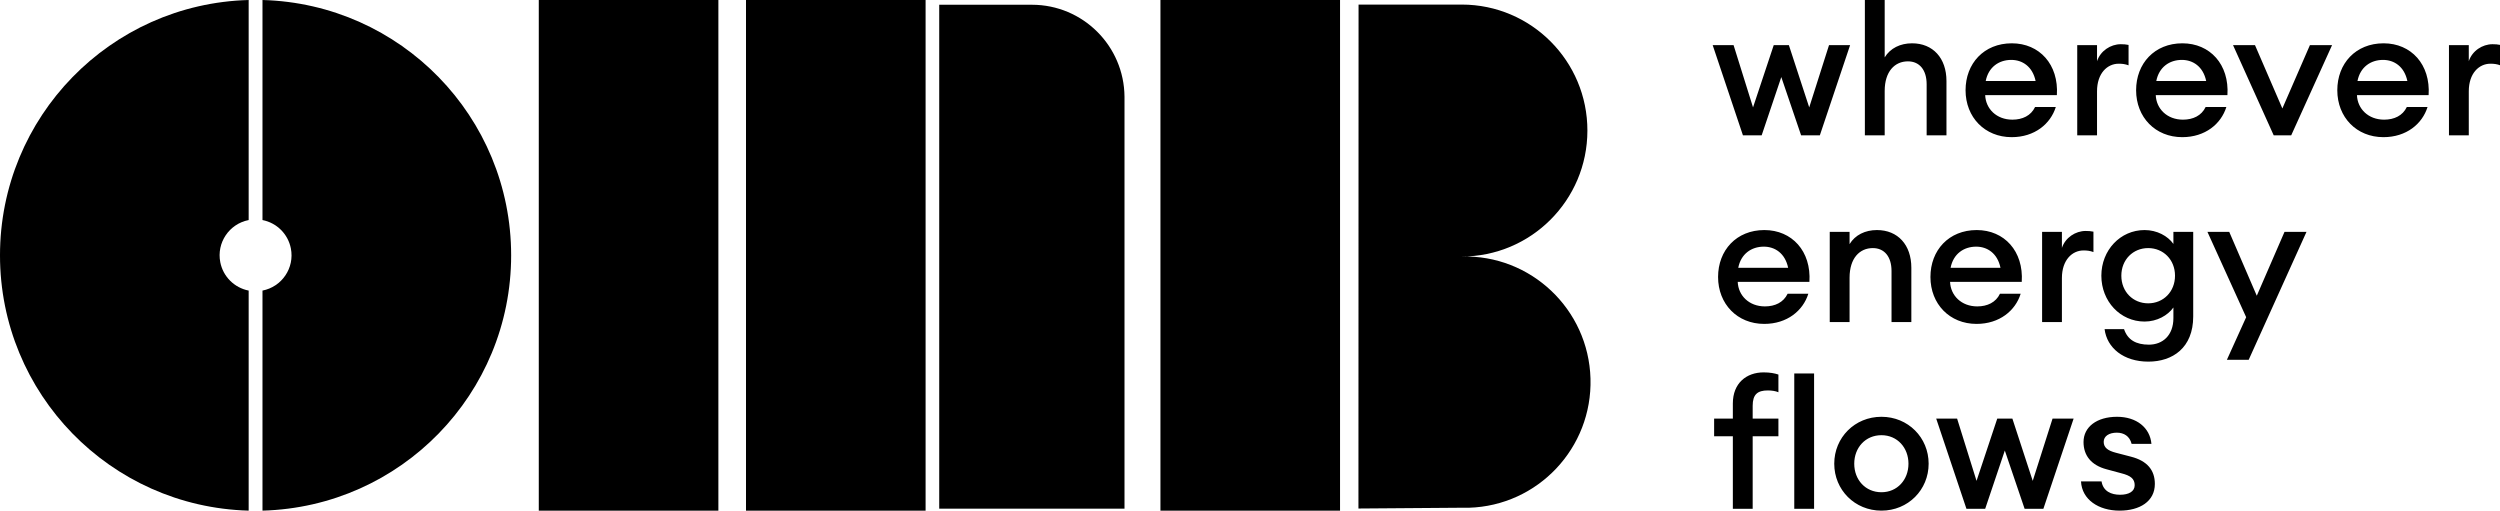
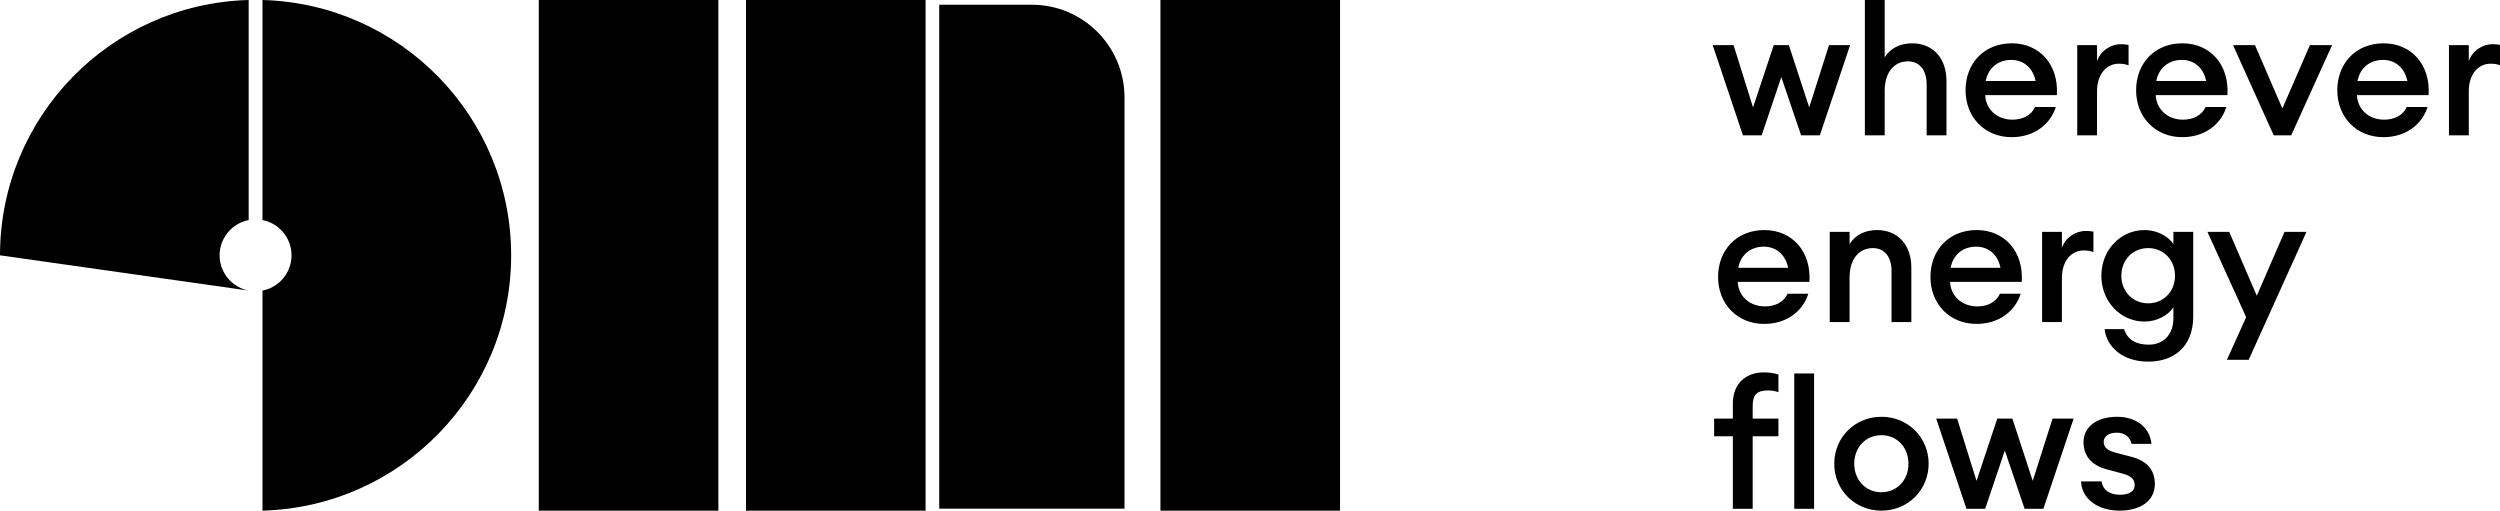
<svg xmlns="http://www.w3.org/2000/svg" width="235" height="48" xml:space="preserve" overflow="hidden">
  <defs>
    <clipPath id="clip0">
      <rect x="15" y="24" width="235" height="48" />
    </clipPath>
  </defs>
  <g clip-path="url(#clip0)" transform="translate(-15 -24)">
    <path d="M24.649 0 24.649 20.685C25.997 20.95 27.049 22.002 27.314 23.35 27.674 25.18 26.479 26.956 24.649 27.315L24.649 48C37.649 47.646 48 37.004 48 24 47.998 10.998 37.647 0.358 24.649 0" fill-rule="evenodd" transform="matrix(1.001 0 0 1 15 24)" />
    <path d="M50.595 48 67.46 48 67.46 0 50.595 0Z" fill-rule="evenodd" transform="matrix(1.001 0 0 1 15 24)" />
-     <path d="M0 24C-0.002 37.004 10.351 47.646 23.351 48L23.351 27.315C22.003 27.05 20.949 25.998 20.686 24.65 20.326 22.82 21.519 21.044 23.351 20.685L23.351-6.91339e-15C10.353 0.358 0.002 10.996 0 24" fill-rule="evenodd" transform="matrix(1.001 0 0 1 15 24)" />
+     <path d="M0 24L23.351 27.315C22.003 27.05 20.949 25.998 20.686 24.65 20.326 22.82 21.519 21.044 23.351 20.685L23.351-6.91339e-15C10.353 0.358 0.002 10.996 0 24" fill-rule="evenodd" transform="matrix(1.001 0 0 1 15 24)" />
    <path d="M108.973 48 125.838 48 125.838 0 108.973 0Z" fill-rule="evenodd" transform="matrix(1.001 0 0 1 15 24)" />
    <path d="M70.054 48 86.919 48 86.919 0 70.054 0Z" fill-rule="evenodd" transform="matrix(1.001 0 0 1 15 24)" />
-     <path d="M49.049 24.113C55.569 24.12 60.861 18.826 60.868 12.285 60.877 5.745 55.598 0.437 49.078 0.43L39.378 0.43 39.367 47.801 48.994 47.727C49.235 47.736 49.478 47.736 49.721 47.729 56.222 47.543 61.343 42.107 61.158 35.585 60.972 29.064 55.551 23.927 49.049 24.113" fill-rule="evenodd" transform="matrix(1.001 0 0 1 103.287 24)" />
    <path d="M8.714 0.447 0 0.447 0 47.813 17.399 47.813 17.399 9.097C17.363 4.311 13.485 0.45 8.714 0.447" fill-rule="evenodd" transform="matrix(1.001 0 0 1 103.287 24)" />
    <path d="M74.526 47.83 76.388 47.83 76.388 41.011 78.805 41.011 78.805 39.348 76.388 39.348 76.388 38.144C76.388 37.075 76.843 36.701 77.808 36.701 78.162 36.701 78.535 36.752 78.805 36.871L78.805 35.208C78.45 35.089 78.011 35.004 77.419 35.004 75.796 35.004 74.526 36.022 74.526 37.922L74.526 39.348 72.768 39.348 72.768 41.011 74.526 41.011ZM80.294 47.83 82.155 47.83 82.155 35.107 80.294 35.107ZM88.48 48C90.984 48 92.912 46.048 92.912 43.589 92.912 41.128 90.984 39.178 88.48 39.178 85.976 39.178 84.048 41.128 84.048 43.589 84.048 46.048 85.976 48 88.48 48ZM88.48 46.27C86.975 46.27 85.926 45.099 85.926 43.589 85.926 42.08 86.975 40.908 88.48 40.908 89.969 40.908 91.018 42.08 91.018 43.589 91.018 45.099 89.969 46.27 88.48 46.27ZM101.926 47.83 103.686 47.83 106.527 39.348 104.548 39.348 102.687 45.202 100.776 39.348 99.356 39.348 97.41 45.202 95.585 39.348 93.622 39.348 96.463 47.83 98.221 47.83 100.066 42.35ZM110.839 48C112.735 48 114.155 47.135 114.155 45.489 114.155 44.199 113.444 43.318 111.905 42.926L110.485 42.555C109.757 42.367 109.351 42.08 109.351 41.536 109.351 40.993 109.858 40.671 110.586 40.671 111.246 40.671 111.788 40.993 111.973 41.722L113.834 41.722C113.698 40.197 112.43 39.178 110.604 39.178 108.708 39.178 107.457 40.128 107.457 41.552 107.457 42.791 108.15 43.724 109.623 44.114L111.008 44.488C111.889 44.709 112.261 45.014 112.261 45.608 112.261 46.202 111.703 46.507 110.891 46.507 110.062 46.507 109.3 46.185 109.149 45.252L107.22 45.252C107.304 46.965 108.877 48 110.839 48Z" fill-rule="evenodd" transform="matrix(1.001 0 0 1 103.287 24)" />
    <path d="M77.469 30.447C79.635 30.447 81.123 29.192 81.613 27.614L79.669 27.614C79.278 28.428 78.485 28.802 77.538 28.802 76.049 28.802 75.034 27.783 74.984 26.494L81.716 26.494C81.901 23.609 80.074 21.625 77.486 21.625 74.865 21.625 73.139 23.524 73.139 26.036 73.139 28.58 74.95 30.447 77.469 30.447ZM77.435 23.185C78.467 23.185 79.431 23.797 79.719 25.171L75.034 25.171C75.288 23.864 76.269 23.185 77.435 23.185ZM83.625 30.277 85.487 30.277 85.487 26.102C85.487 24.272 86.433 23.32 87.668 23.32 88.75 23.32 89.427 24.118 89.427 25.476L89.427 30.277 91.288 30.277 91.288 25.171C91.288 23.015 90.019 21.625 88.057 21.625 86.957 21.625 86.01 22.083 85.487 22.948L85.487 21.794 83.625 21.794ZM97.41 30.447C99.575 30.447 101.064 29.192 101.553 27.614L99.609 27.614C99.22 28.428 98.425 28.802 97.478 28.802 95.99 28.802 94.974 27.783 94.924 26.494L101.656 26.494C101.841 23.609 100.014 21.625 97.428 21.625 94.805 21.625 93.081 23.524 93.081 26.036 93.081 28.58 94.89 30.447 97.41 30.447ZM97.377 23.185C98.409 23.185 99.372 23.797 99.659 25.171L94.974 25.171C95.228 23.864 96.209 23.185 97.377 23.185ZM103.567 30.277 105.427 30.277 105.427 26.137C105.427 24.441 106.391 23.542 107.457 23.542 107.796 23.542 108.066 23.575 108.388 23.694L108.388 21.776C108.166 21.726 107.913 21.71 107.66 21.71 106.696 21.71 105.749 22.336 105.427 23.304L105.427 21.794 103.567 21.794ZM113.546 33.993C115.813 33.993 117.757 32.703 117.757 29.751L117.757 21.794 115.897 21.794 115.897 22.93C115.372 22.184 114.358 21.625 113.19 21.625 110.908 21.625 109.131 23.524 109.131 25.916 109.131 28.325 110.908 30.226 113.19 30.226 114.358 30.226 115.372 29.648 115.897 28.903L115.897 29.903C115.897 31.532 114.882 32.398 113.597 32.398 112.396 32.398 111.601 31.956 111.262 30.939L109.435 30.939C109.655 32.703 111.212 33.993 113.546 33.993ZM113.528 28.513C112.108 28.513 111.008 27.426 111.008 25.916 111.008 24.407 112.108 23.32 113.528 23.32 114.949 23.32 116.048 24.407 116.048 25.916 116.048 27.426 114.949 28.513 113.528 28.513ZM122.966 33.823 128.396 21.794 126.332 21.794 123.727 27.8 121.139 21.794 119.092 21.794 122.73 29.818 120.919 33.823Z" fill-rule="evenodd" transform="matrix(1.001 0 0 1 103.287 24)" />
    <path d="M80.937 12.723 82.695 12.723 85.538 4.241 83.558 4.241 81.698 10.095 79.787 4.241 78.366 4.241 76.421 10.095 74.594 4.241 72.632 4.241 75.474 12.723 77.232 12.723 79.076 7.244ZM88.785 12.723 88.785 8.549C88.785 6.718 89.731 5.767 90.966 5.767 92.048 5.767 92.725 6.565 92.725 7.923L92.725 12.723 94.586 12.723 94.586 7.617C94.586 5.462 93.317 4.071 91.355 4.071 90.255 4.071 89.308 4.528 88.785 5.395L88.785 0 86.924 0 86.924 12.723ZM100.708 12.893C102.873 12.893 104.362 11.638 104.853 10.06L102.907 10.06C102.519 10.875 101.723 11.248 100.776 11.248 99.288 11.248 98.272 10.23 98.222 8.941L104.954 8.941C105.139 6.056 103.314 4.071 100.726 4.071 98.103 4.071 96.379 5.971 96.379 8.482 96.379 11.026 98.188 12.893 100.708 12.893ZM100.675 5.631C101.707 5.631 102.67 6.244 102.958 7.617L98.272 7.617C98.526 6.31 99.507 5.631 100.675 5.631ZM106.866 12.723 108.725 12.723 108.725 8.583C108.725 6.888 109.69 5.989 110.755 5.989 111.094 5.989 111.364 6.021 111.686 6.141L111.686 4.223C111.466 4.173 111.212 4.156 110.959 4.156 109.994 4.156 109.047 4.783 108.725 5.751L108.725 4.241 106.866 4.241ZM116.726 12.893C118.891 12.893 120.38 11.638 120.869 10.06L118.923 10.06C118.535 10.875 117.741 11.248 116.792 11.248 115.306 11.248 114.29 10.23 114.24 8.941L120.97 8.941C121.157 6.056 119.33 4.071 116.742 4.071 114.121 4.071 112.395 5.971 112.395 8.482 112.395 11.026 114.206 12.893 116.726 12.893ZM116.691 5.631C117.723 5.631 118.688 6.244 118.976 7.617L114.29 7.617C114.544 6.31 115.525 5.631 116.691 5.631ZM125.317 12.723 126.959 12.723 130.797 4.241 128.717 4.241 126.129 10.196 123.558 4.241 121.496 4.241ZM135.618 12.893C137.783 12.893 139.27 11.638 139.762 10.06L137.816 10.06C137.428 10.875 136.634 11.248 135.684 11.248 134.198 11.248 133.183 10.23 133.133 8.941L139.863 8.941C140.05 6.056 138.223 4.071 135.635 4.071 133.013 4.071 131.288 5.971 131.288 8.482 131.288 11.026 133.099 12.893 135.618 12.893ZM135.584 5.631C136.616 5.631 137.58 6.244 137.868 7.617L133.183 7.617C133.436 6.31 134.418 5.631 135.584 5.631ZM141.774 12.723 143.635 12.723 143.635 8.583C143.635 6.888 144.598 5.989 145.664 5.989 146.003 5.989 146.274 6.021 146.595 6.141L146.595 4.223C146.375 4.173 146.121 4.156 145.867 4.156 144.903 4.156 143.956 4.783 143.635 5.751L143.635 4.241 141.774 4.241Z" fill-rule="evenodd" transform="matrix(1.001 0 0 1 103.287 24)" />
  </g>
</svg>